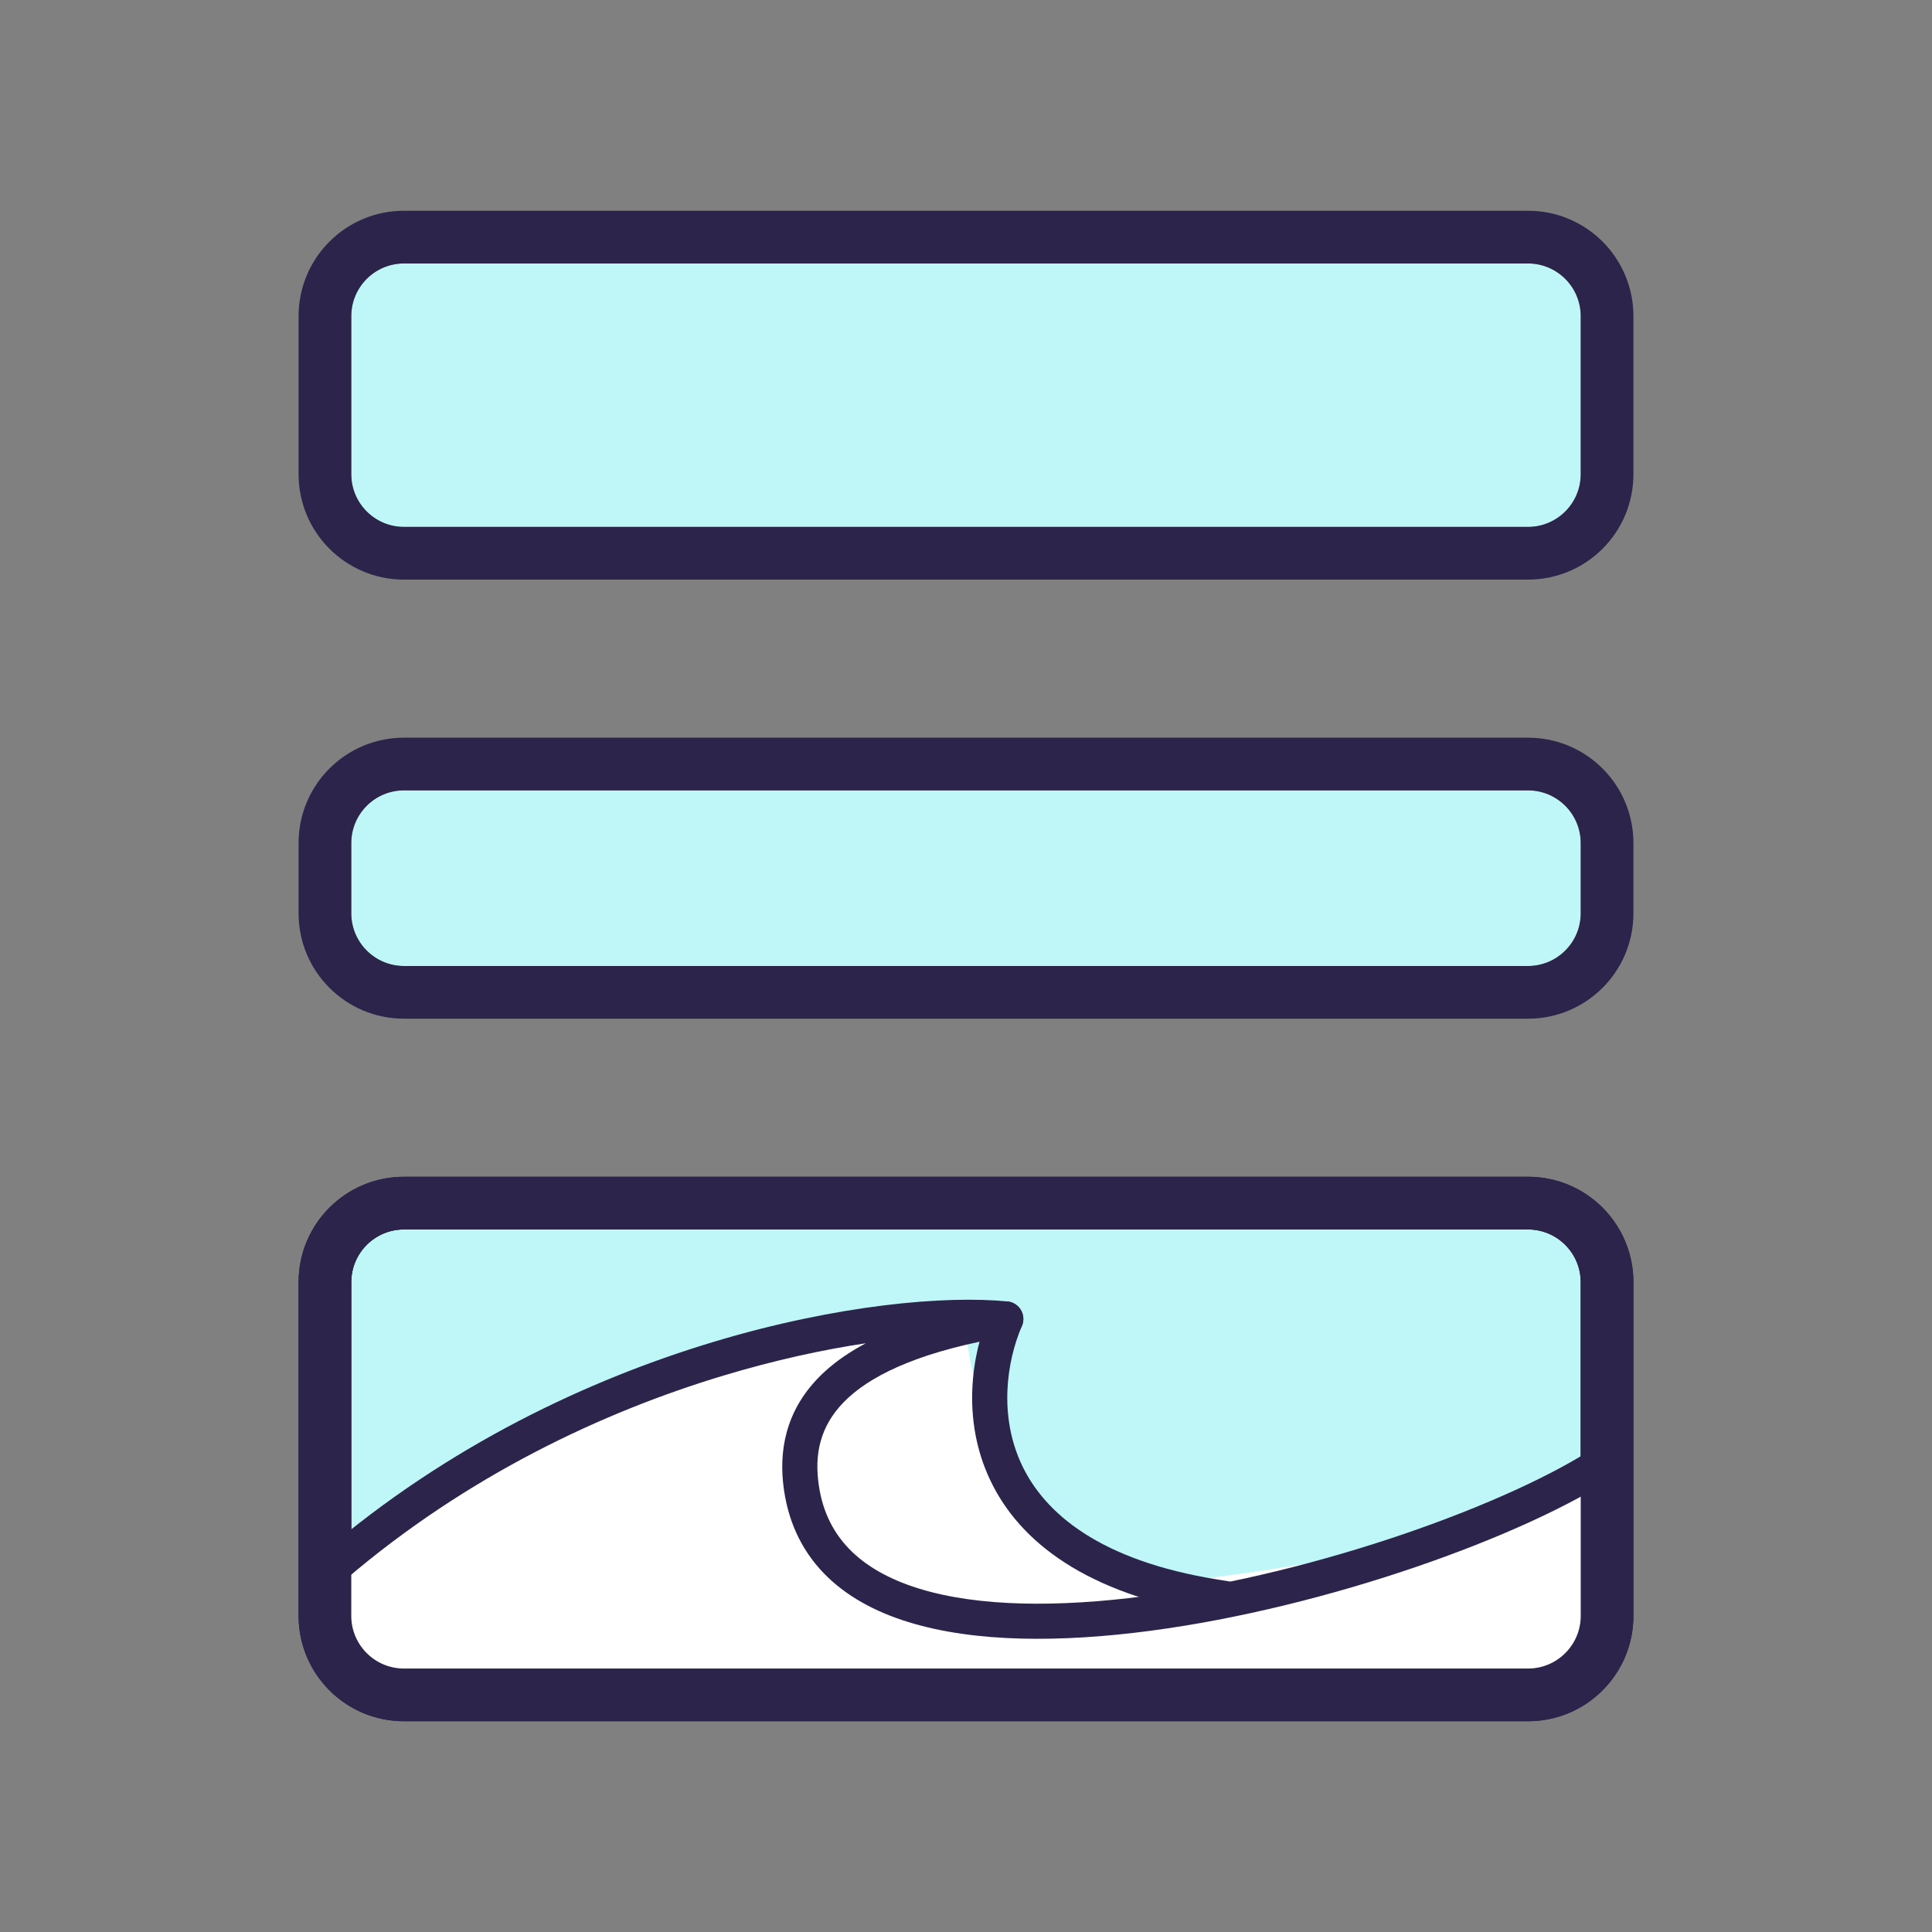
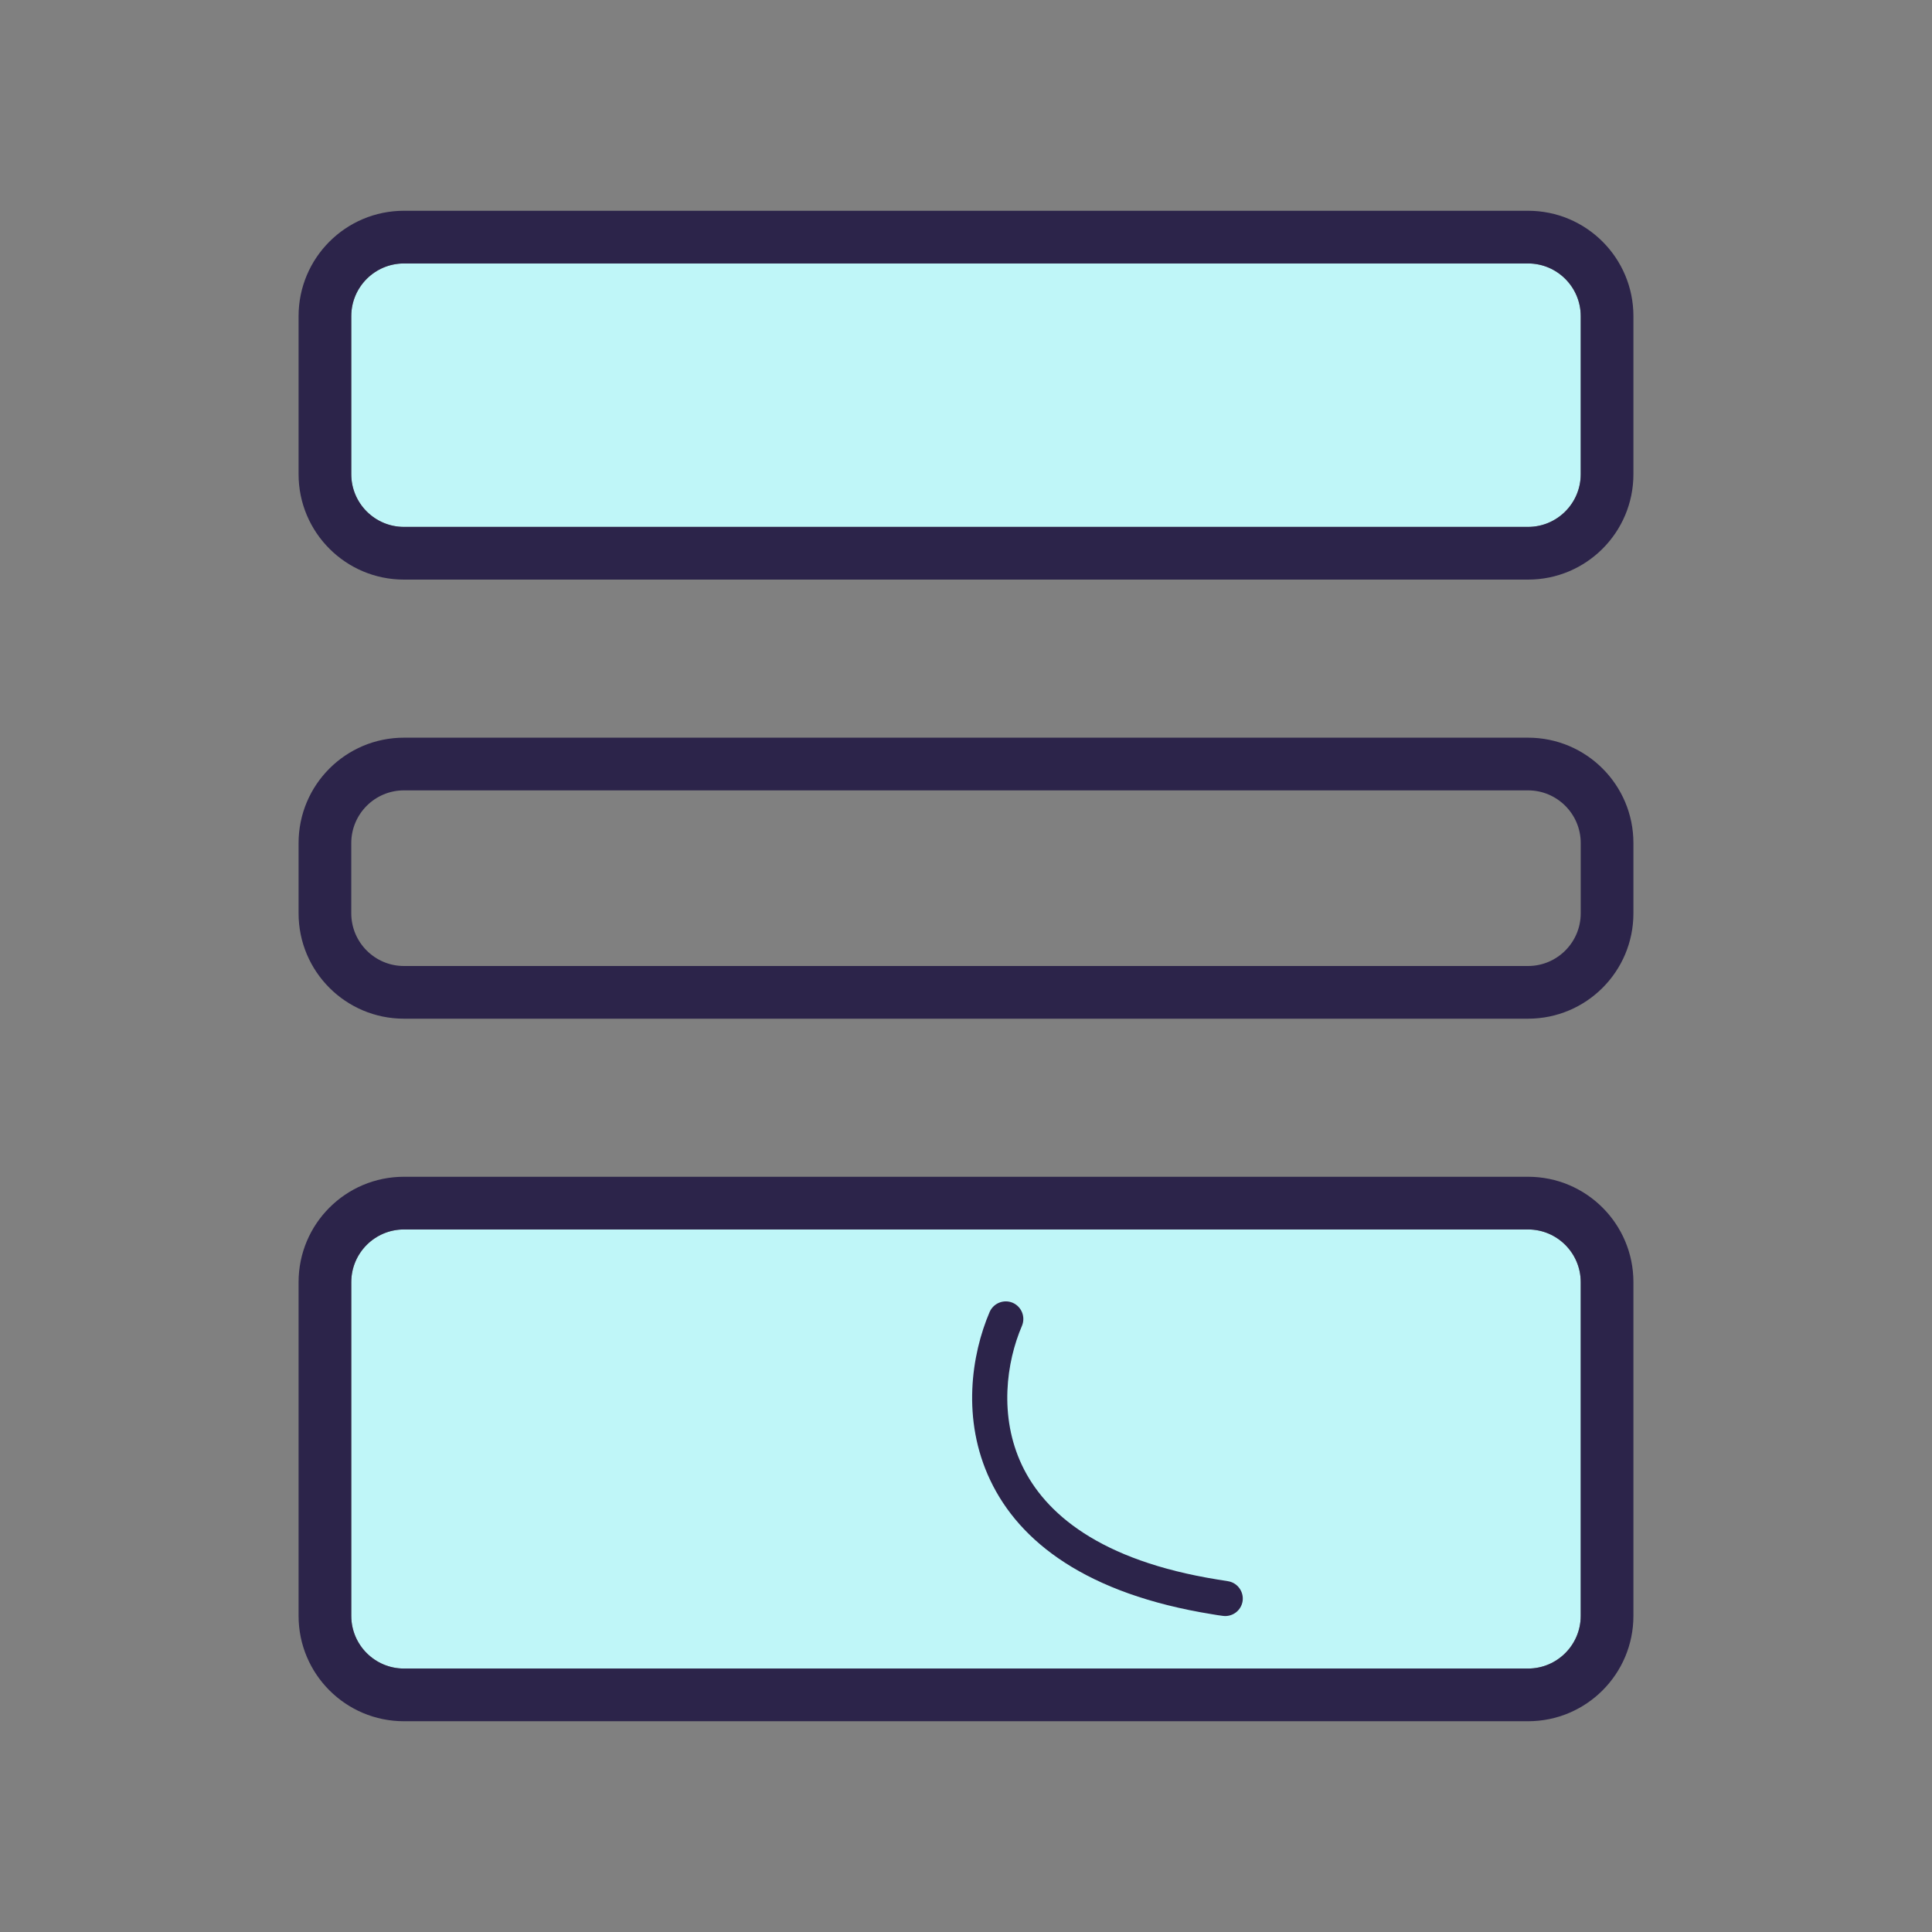
<svg xmlns="http://www.w3.org/2000/svg" width="22" height="22" viewBox="0 0 22 22" fill="none">
  <rect x="0" y="0" width="22" height="22" fill="#808080" stroke="none" />
  <path d="M18 18.4C18 18.731 17.731 19 17.4 19L4.6 19C4.269 19 4 18.731 4 18.4L4 14.6C4 14.269 4.269 14 4.6 14L17.4 14C17.731 14 18 14.269 18 14.6L18 18.4Z" fill="#BFF6F8" />
  <path fill-rule="evenodd" clip-rule="evenodd" d="M17.4 19.6L4.6 19.6C3.937 19.6 3.4 19.063 3.4 18.4L3.4 14.6C3.4 13.937 3.937 13.4 4.6 13.4L17.4 13.4C18.063 13.4 18.6 13.937 18.6 14.6L18.6 18.4C18.6 19.063 18.063 19.6 17.4 19.6ZM17.4 19C17.731 19 18 18.731 18 18.4L18 14.6C18 14.269 17.731 14 17.4 14L4.6 14C4.269 14 4 14.269 4 14.6L4 18.4C4 18.731 4.269 19 4.6 19L17.4 19Z" fill="#2C244A" />
-   <path d="M18 10.4C18 10.731 17.731 11 17.4 11L4.6 11C4.269 11 4 10.731 4 10.4L4 9.6C4 9.269 4.269 9 4.6 9L17.4 9C17.731 9 18 9.269 18 9.6L18 10.4Z" fill="#BFF6F8" />
  <path fill-rule="evenodd" clip-rule="evenodd" d="M17.4 11.6L4.6 11.6C3.937 11.6 3.4 11.063 3.4 10.4L3.4 9.6C3.4 8.937 3.937 8.4 4.6 8.4L17.4 8.4C18.063 8.4 18.6 8.937 18.6 9.6L18.6 10.4C18.6 11.063 18.063 11.6 17.4 11.6ZM17.4 11C17.731 11 18 10.731 18 10.4L18 9.6C18 9.269 17.731 9 17.4 9L4.6 9C4.269 9 4 9.269 4 9.6L4 10.4C4 10.731 4.269 11 4.6 11L17.4 11Z" fill="#2C244A" />
  <path d="M18 5.4C18 5.731 17.731 6 17.4 6L4.6 6C4.269 6 4 5.731 4 5.4L4 3.6C4 3.269 4.269 3 4.6 3L17.4 3C17.731 3 18 3.269 18 3.6L18 5.4Z" fill="#BFF6F8" />
  <path fill-rule="evenodd" clip-rule="evenodd" d="M17.4 6.6L4.6 6.6C3.937 6.6 3.4 6.063 3.4 5.4L3.4 3.6C3.4 2.937 3.937 2.4 4.6 2.4L17.4 2.4C18.063 2.4 18.6 2.937 18.6 3.6L18.6 5.4C18.6 6.063 18.063 6.6 17.4 6.6ZM17.4 6C17.731 6 18 5.731 18 5.4L18 3.6C18 3.269 17.731 3 17.4 3L4.6 3C4.269 3 4 3.269 4 3.6L4 5.4C4 5.731 4.269 6 4.6 6L17.4 6Z" fill="#2C244A" />
-   <path d="M11 15C8.6 14.6 5 16.833 3.5 18L4 19L4.5 19.5H17L18 19L18.5 16.5C18.1 17.3 15 17.833 13.5 18C11.5 17.6 11 15.833 11 15Z" fill="white" />
-   <path fill-rule="evenodd" clip-rule="evenodd" d="M8.123 15.281C9.533 14.856 10.769 14.75 11.473 14.82C11.572 14.83 11.649 14.912 11.653 15.013C11.656 15.113 11.585 15.2 11.486 15.216C10.535 15.375 9.974 15.629 9.662 15.914C9.363 16.188 9.278 16.504 9.316 16.85C9.351 17.181 9.476 17.436 9.666 17.634C9.858 17.834 10.127 17.985 10.463 18.089C11.141 18.299 12.057 18.305 13.048 18.174C15.03 17.912 17.214 17.114 18.189 16.464L18.411 16.797C17.372 17.489 15.126 18.302 13.1 18.57C12.088 18.704 11.105 18.706 10.345 18.471C9.964 18.354 9.629 18.173 9.377 17.911C9.123 17.646 8.963 17.308 8.918 16.893C8.869 16.439 8.986 15.99 9.392 15.618C9.52 15.501 9.675 15.394 9.859 15.296C9.372 15.369 8.822 15.488 8.238 15.664C6.866 16.077 5.315 16.804 3.93 17.99L3.67 17.687C5.105 16.457 6.709 15.707 8.123 15.281Z" fill="#2C244A" />
  <path fill-rule="evenodd" clip-rule="evenodd" d="M11.532 14.835C11.633 14.879 11.68 14.996 11.637 15.098C11.46 15.51 11.373 16.127 11.637 16.684C11.896 17.23 12.518 17.77 13.868 17.987C13.905 17.993 13.942 17.999 13.98 18.005C14.089 18.02 14.165 18.122 14.15 18.231C14.134 18.34 14.033 18.416 13.923 18.4C13.883 18.395 13.844 18.389 13.805 18.382C12.369 18.151 11.608 17.556 11.276 16.855C10.948 16.165 11.062 15.424 11.269 14.94C11.313 14.839 11.43 14.792 11.532 14.835Z" fill="#2C244A" />
-   <path fill-rule="evenodd" clip-rule="evenodd" d="M17.4 19.6L4.6 19.6C3.937 19.6 3.4 19.063 3.4 18.4L3.4 14.6C3.4 13.937 3.937 13.4 4.6 13.4L17.4 13.4C18.063 13.4 18.6 13.937 18.6 14.6L18.6 18.4C18.6 19.063 18.063 19.6 17.4 19.6ZM17.4 19C17.731 19 18 18.731 18 18.4L18 14.6C18 14.269 17.731 14 17.4 14L4.6 14C4.269 14 4 14.269 4 14.6L4 18.4C4 18.731 4.269 19 4.6 19L17.4 19Z" fill="#2C244A" />
</svg>